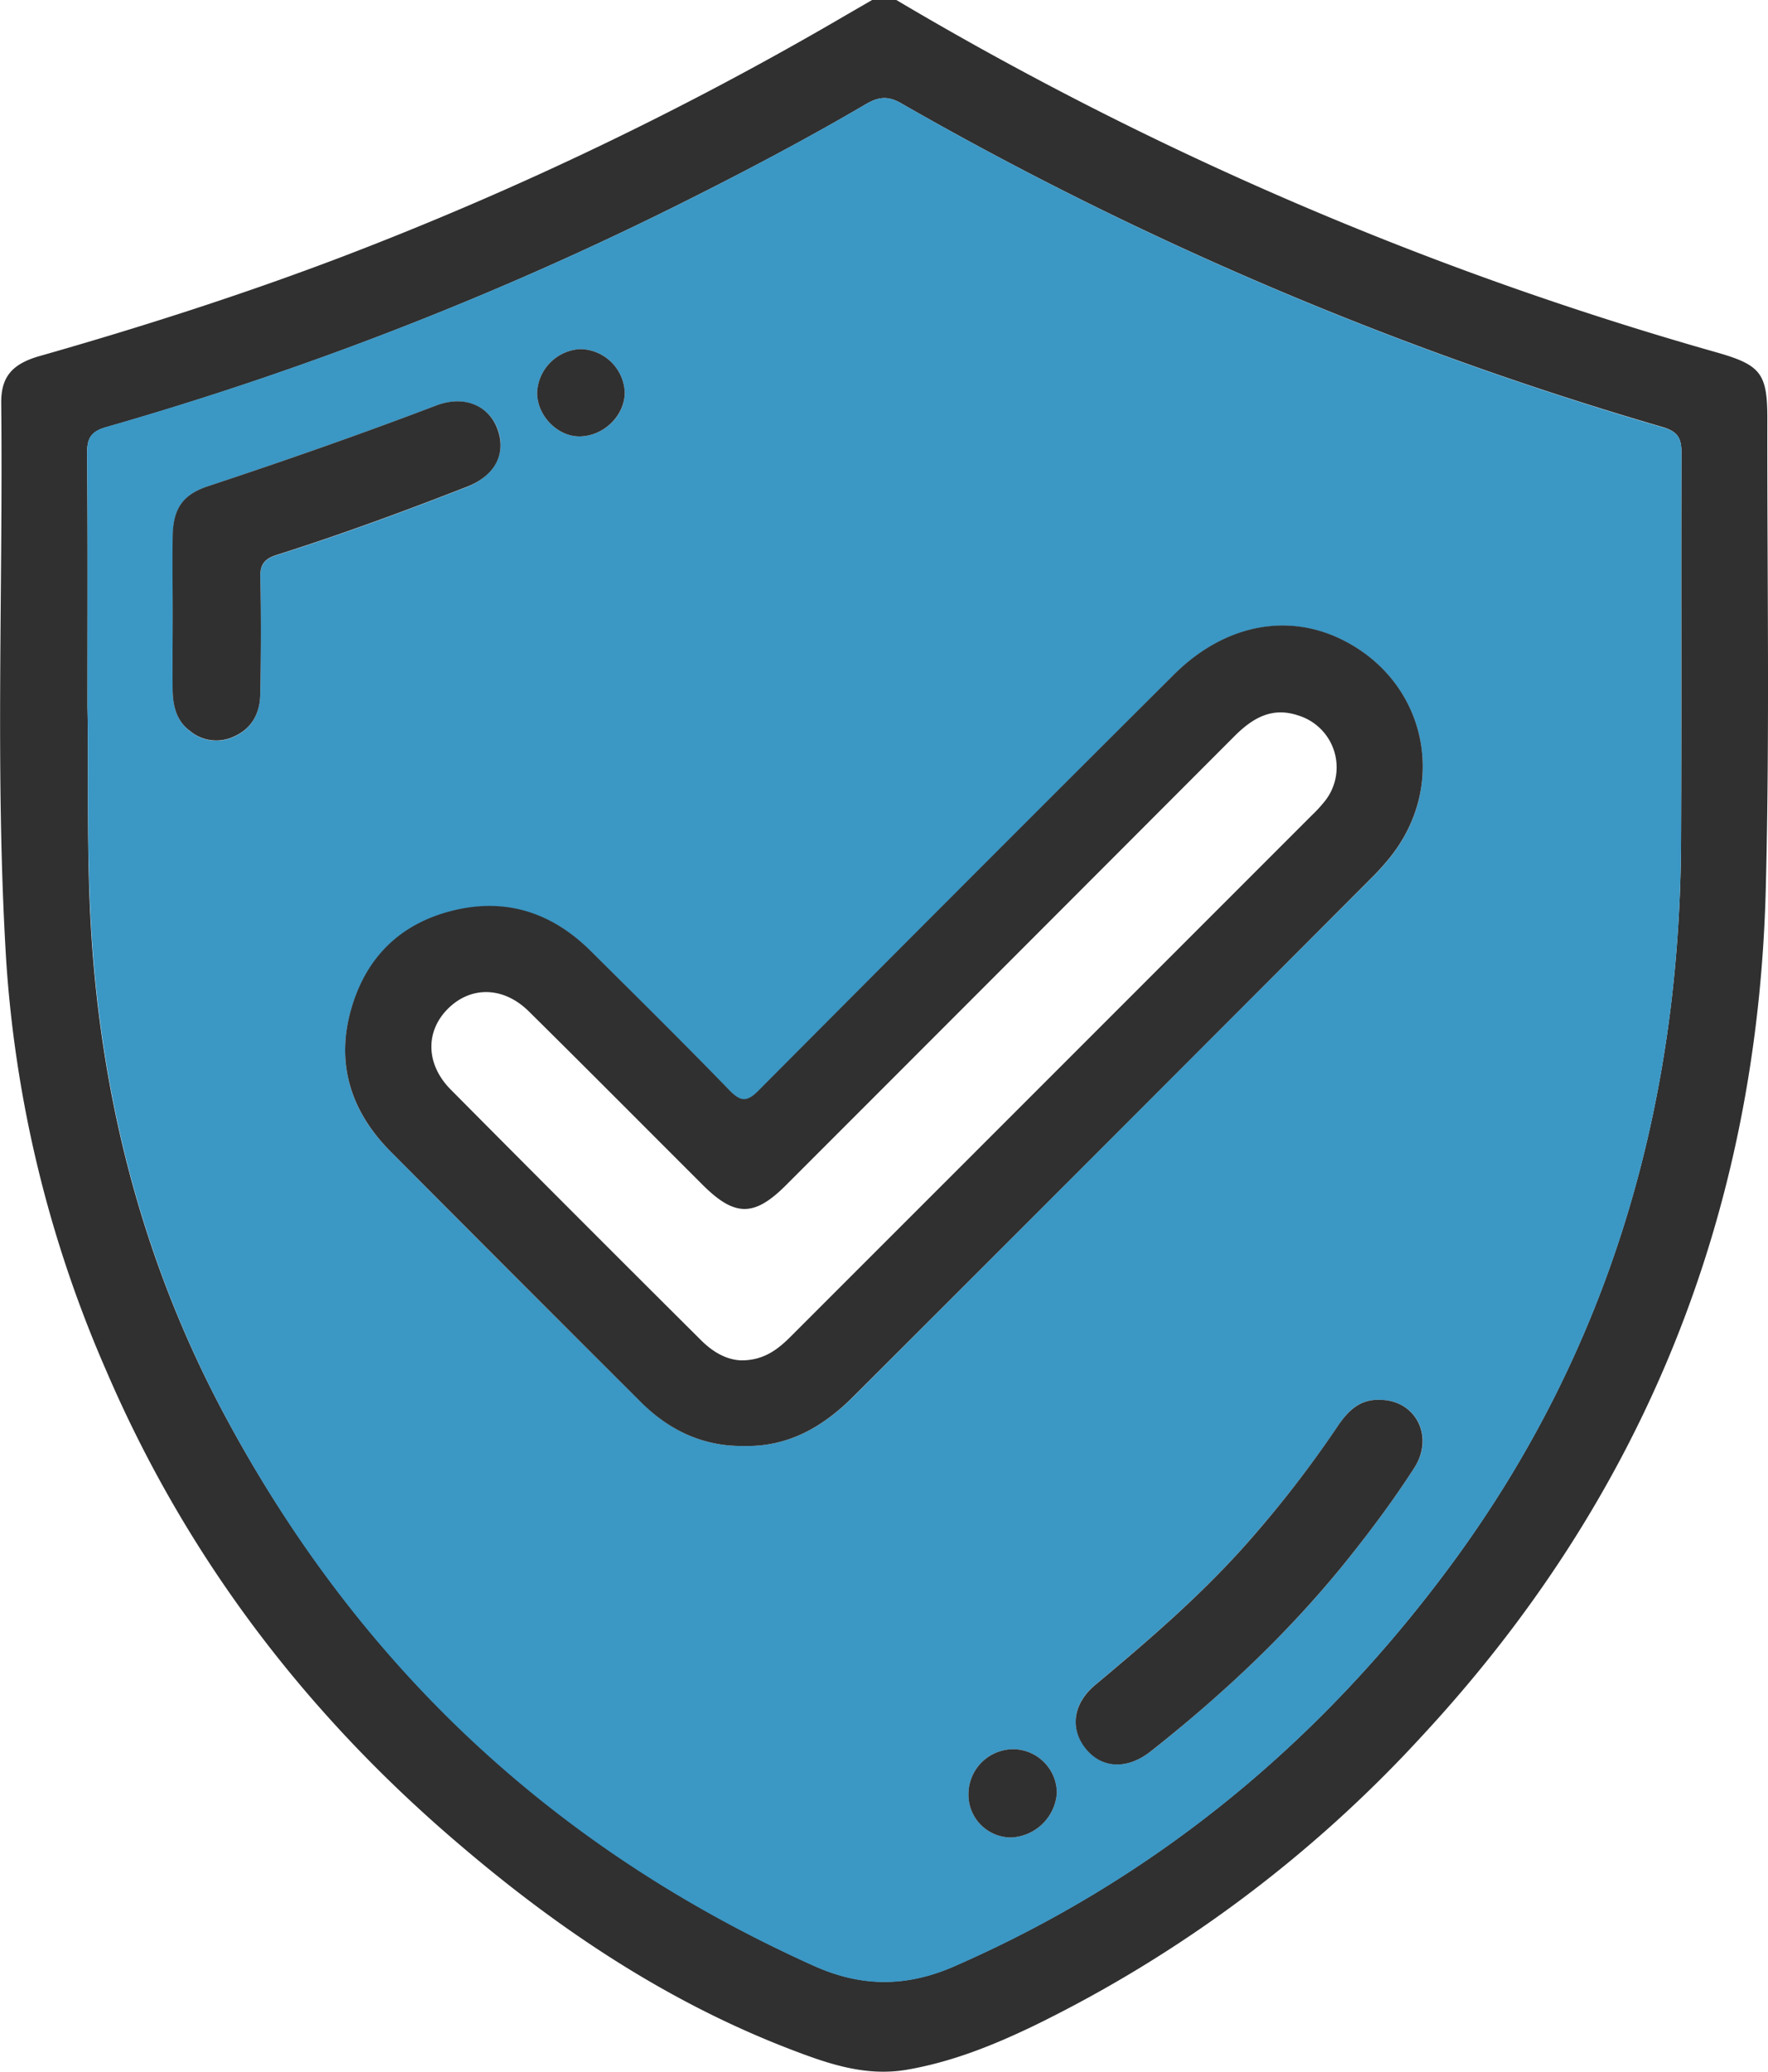
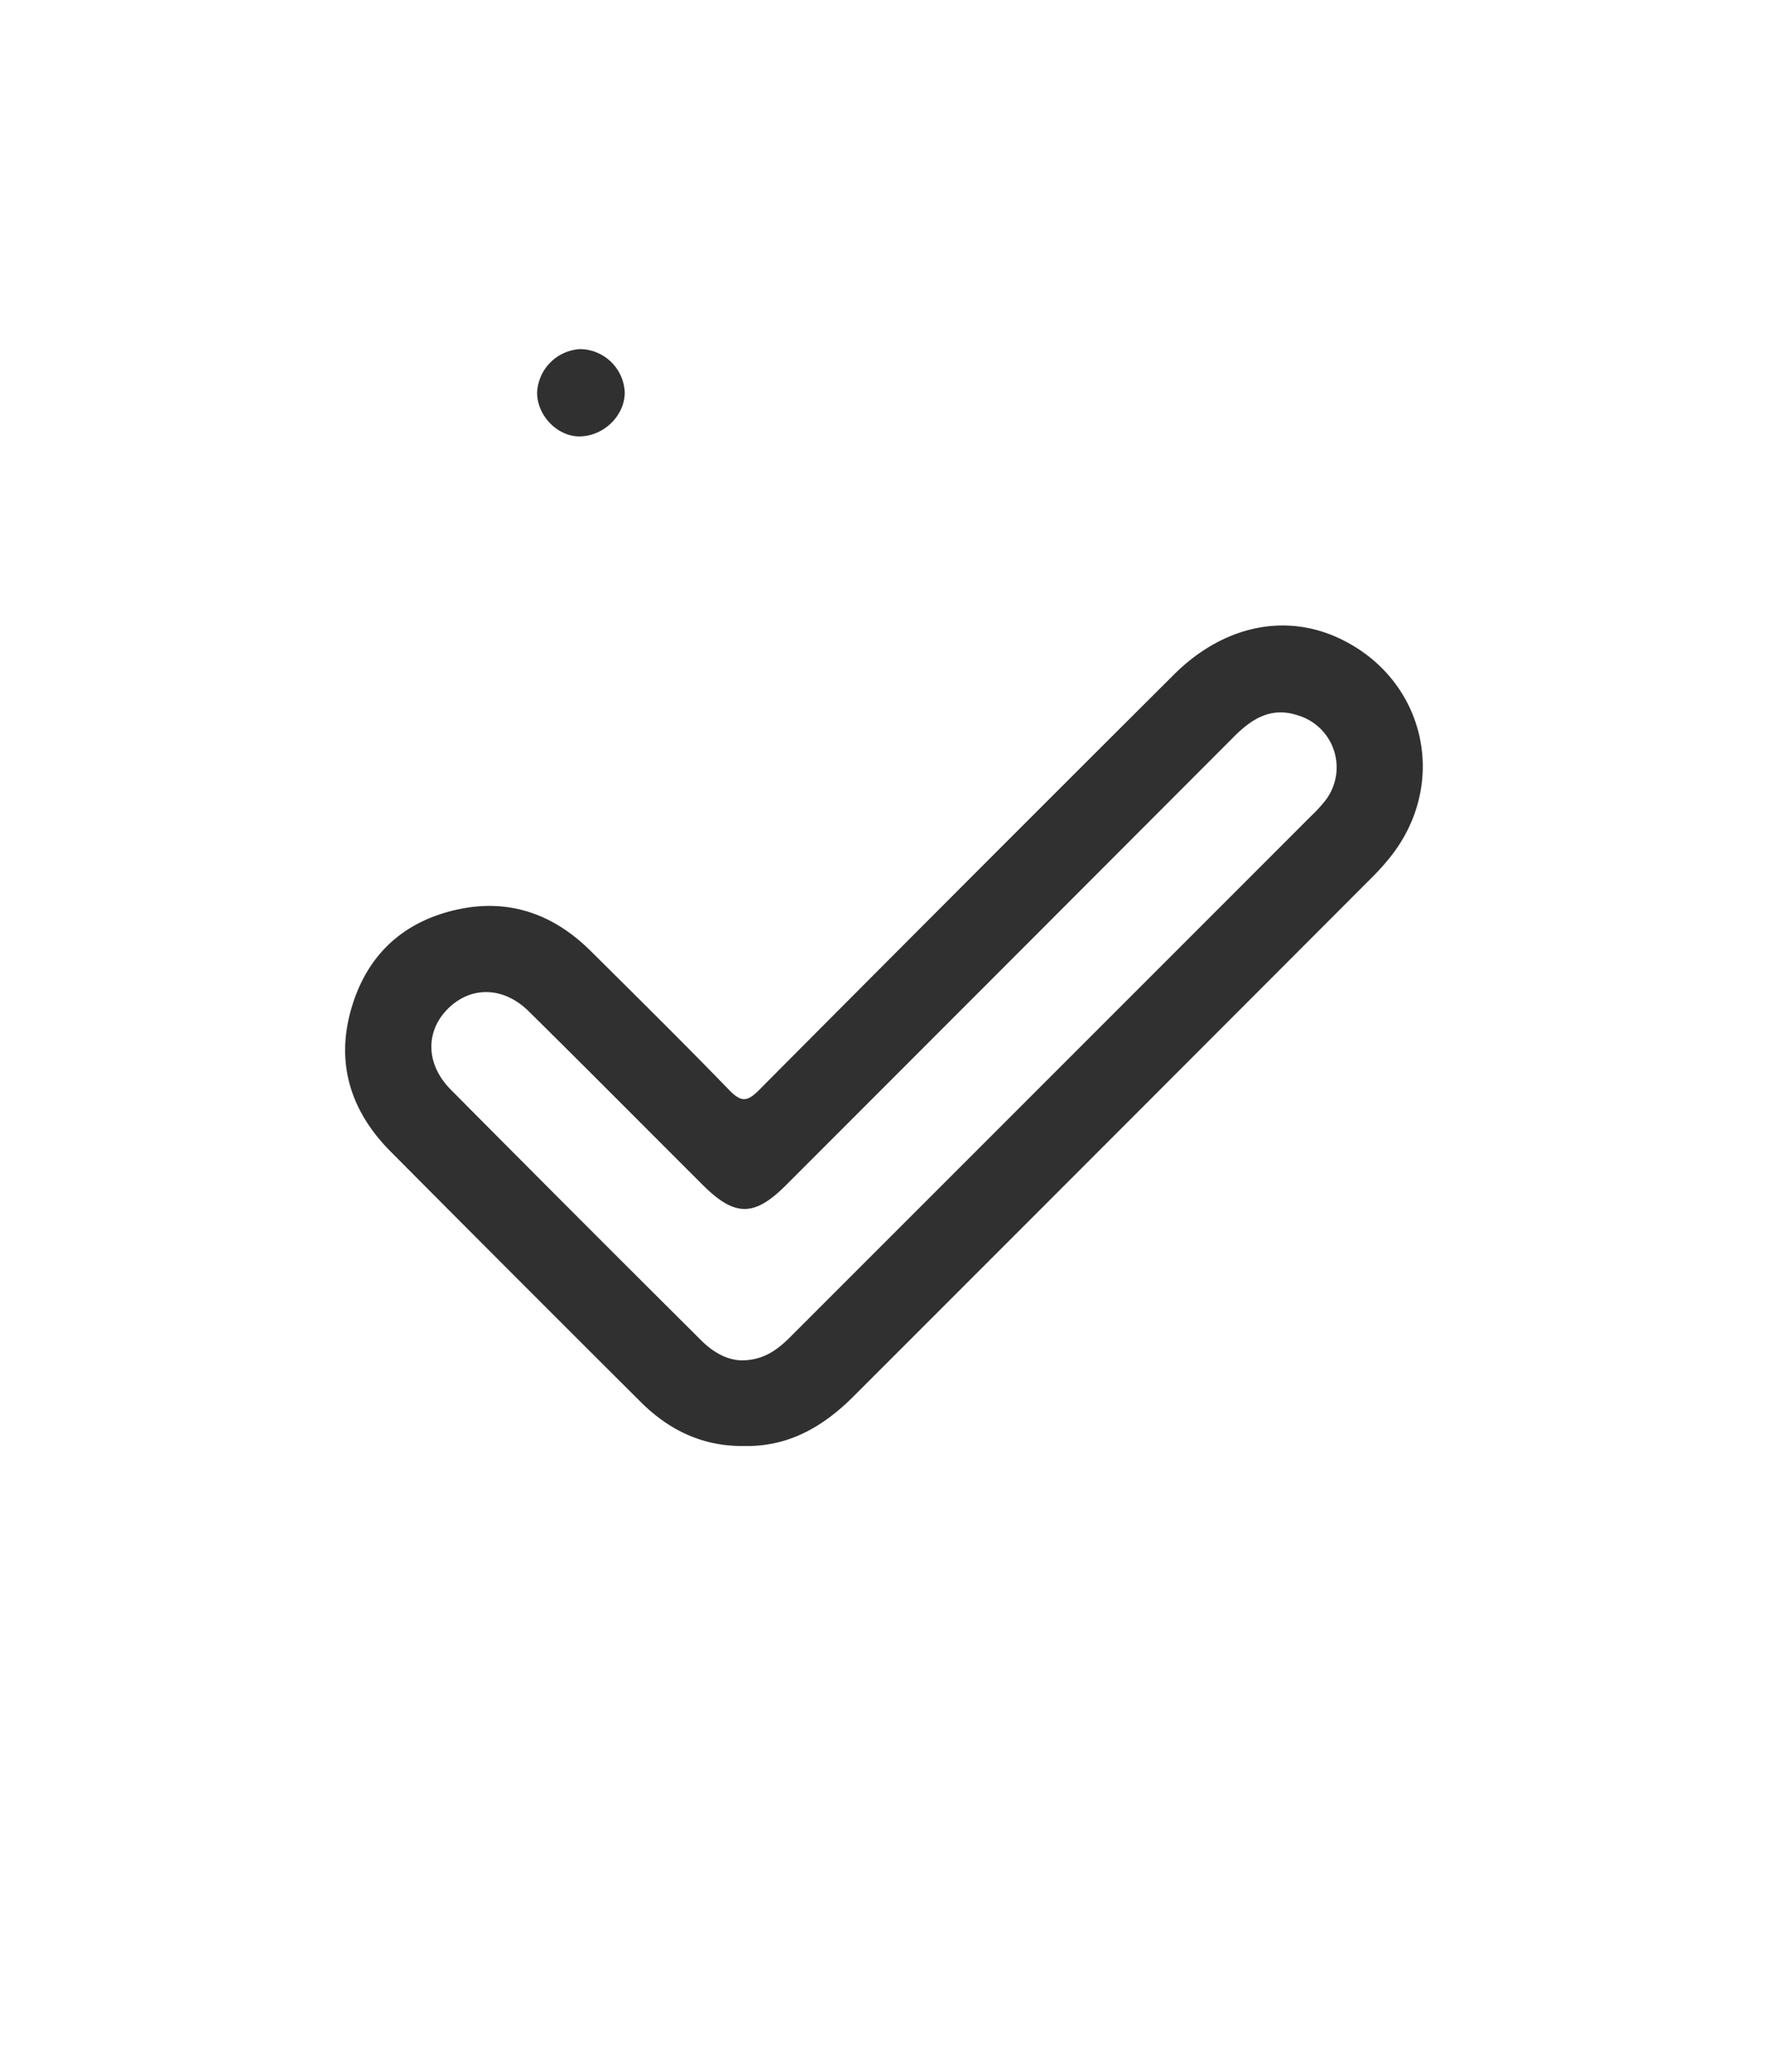
<svg xmlns="http://www.w3.org/2000/svg" width="348.68" height="408.46" viewBox="0 0 348.68 408.46">
  <g id="Vrstva_2" data-name="Vrstva 2">
    <g id="Layer_1" data-name="Layer 1">
-       <path d="M176.77,0A682.23,682.23,0,0,0,338.34,69.42c9,2.54,10.23,4.18,10.21,13.33-.05,30.86.49,61.72-.31,92.56-1.65,64-24.09,119.86-67.77,166.93A256.21,256.21,0,0,1,204,399.35c-8,3.86-16.2,7.16-25.06,8.7-8.16,1.42-15.53-1.13-22.82-3.92C131.87,394.86,110.58,380.68,91,364,60.42,338.09,36.7,307,20.85,270A241,241,0,0,1,1.21,189.19C-1,152.66.62,116.07.24,79.51c-.06-5.19,2.13-7.75,7.54-9.3,20.15-5.74,40.09-12.13,59.68-19.58A670.39,670.39,0,0,0,167,2.89L172,0ZM17.25,139.47c.23,10.67-.09,23.82.38,37C18.93,213.16,27.42,248,45,280.29q39.63,73.05,115.57,107.29c9.35,4.19,18.2,4.19,27.61.08,39.7-17.36,71.92-44,97.6-78.61,31.52-42.45,45.51-90.71,45.75-143.23.12-25.53,0-51.06.08-76.59,0-2.86-.75-4.12-3.61-5A690.48,690.48,0,0,1,177.69,20.35c-2.57-1.48-4.44-1.26-6.89.17-11.93,7-24.14,13.41-36.5,19.59A663.23,663.23,0,0,1,20.91,84.23c-3.11.89-3.76,2.32-3.73,5.27C17.32,105.33,17.25,121.15,17.25,139.47Z" style="fill:#303030" />
-       <path d="M17.25,139.47c0-18.32.07-34.14-.07-50,0-3,.62-4.38,3.73-5.27A663.23,663.23,0,0,0,134.3,40.11c12.36-6.18,24.57-12.63,36.5-19.59,2.45-1.43,4.32-1.65,6.89-.17A690.48,690.48,0,0,0,328,84.28c2.86.83,3.63,2.09,3.61,5-.11,25.53,0,51.06-.08,76.59-.24,52.52-14.23,100.78-45.75,143.23-25.68,34.59-57.9,61.25-97.6,78.61-9.41,4.11-18.26,4.11-27.61-.08Q84.51,353.52,45,280.29c-17.53-32.31-26-67.13-27.32-103.83C17.16,163.29,17.48,150.14,17.25,139.47ZM146.71,285.09c8.81.2,15.71-3.82,21.78-9.9q51-51.1,102.09-102.16a48.47,48.47,0,0,0,3.47-3.84c11.71-14.5,7.2-34.93-9.49-43.09-10.94-5.34-23.32-2.76-33.1,7Q190.52,174,149.69,215c-2.35,2.37-3.58,2.34-5.87,0-9-9.26-18.16-18.33-27.32-27.42-7.41-7.36-16.27-10.46-26.56-8.12-10.61,2.42-17.64,9.11-20.66,19.5C66.15,209.71,69.2,219.17,77,227q24.59,24.79,49.36,49.38C132,282,138.62,285.2,146.71,285.09ZM34.05,120.86c0,5-.06,10.1,0,15.15.05,3.12.7,6.09,3.4,8.12a8.11,8.11,0,0,0,8.63,1.15c3.75-1.65,5.21-4.82,5.26-8.64.11-7.57.17-15.15,0-22.72-.07-2.61.84-3.71,3.23-4.47,12.64-4,25.09-8.58,37.44-13.41,5.5-2.15,7.83-6.54,6.22-11.22s-6.57-7-12.14-4.88c-14.88,5.66-29.9,10.89-45,15.91-5.07,1.68-6.91,4.44-7,9.87C34,110.76,34.05,115.81,34.05,120.86ZM272.13,276c-3.8-.18-6.16,2-8.1,4.9a222.05,222.05,0,0,1-18.31,23.59c-9.05,10.17-19.31,19-29.72,27.69-4.53,3.77-5,8.75-1.75,12.67s8.16,4,12.79.38c14.53-11.5,28-24.16,39.48-38.71,4.37-5.51,8.57-11.19,12.38-17.09C283,283.17,279.16,276,272.13,276ZM191,353.57a8.43,8.43,0,0,0,8.35,8.71,9.47,9.47,0,0,0,9.08-8.78,8.69,8.69,0,0,0-8.52-8.63A8.87,8.87,0,0,0,191,353.57ZM123.21,77.37a8.92,8.92,0,0,0-8.8-8.54,9,9,0,0,0-8.48,8.49c-.08,4.62,4.11,8.88,8.57,8.72C119.23,85.88,123.25,81.87,123.21,77.37Z" style="fill:#3b97c4" />
      <path d="M146.71,285.09c-8.09.11-14.76-3.11-20.35-8.68Q101.63,251.78,77,227c-7.8-7.86-10.85-17.32-7.72-28.12,3-10.39,10-17.08,20.66-19.5,10.29-2.34,19.15.76,26.56,8.12,9.16,9.09,18.34,18.16,27.32,27.42,2.29,2.36,3.52,2.39,5.87,0q40.78-41,81.77-81.86c9.78-9.77,22.16-12.35,33.1-7,16.69,8.16,21.2,28.59,9.49,43.09a48.47,48.47,0,0,1-3.47,3.84q-51,51.09-102.09,102.16C162.42,281.27,155.52,285.29,146.71,285.09Zm-.47-16.88c4.53,0,7.35-2.29,10-5Q207.47,212,258.69,160.77a27.65,27.65,0,0,0,2.69-2.94A10.7,10.7,0,0,0,256,141.05c-5.17-1.73-8.95.54-12.45,4Q199.28,189.4,155,233.68c-6.27,6.27-10.11,6.24-16.46-.11-11.39-11.37-22.73-22.79-34.18-34.1-5-5-11.47-5.11-16-.61s-4.41,11,.57,16q24.6,24.78,49.35,49.4C140.61,266.58,143.31,268.13,146.24,268.21Z" style="fill:#303030" />
-       <path d="M34.05,120.86c0-5-.07-10.1,0-15.14.1-5.43,1.94-8.19,7-9.87,15.1-5,30.12-10.25,45-15.91,5.57-2.12,10.49.06,12.14,4.88S97.51,93.89,92,96c-12.35,4.83-24.8,9.4-37.44,13.41-2.39.76-3.3,1.86-3.23,4.47.2,7.57.14,15.15,0,22.72,0,3.82-1.51,7-5.26,8.64a8.11,8.11,0,0,1-8.63-1.15c-2.7-2-3.35-5-3.4-8.12C34,131,34.05,125.91,34.05,120.86Z" style="fill:#303030" />
-       <path d="M272.13,276c7,0,10.82,7.15,6.77,13.43-3.81,5.9-8,11.58-12.38,17.09C255,321.09,241.57,333.75,227,345.25c-4.63,3.66-9.59,3.48-12.79-.38S211.47,336,216,332.2c10.41-8.69,20.67-17.52,29.72-27.69A222.05,222.05,0,0,0,264,280.92C266,278,268.33,275.84,272.13,276Z" style="fill:#303030" />
-       <path d="M191,353.57a8.87,8.87,0,0,1,8.91-8.7,8.69,8.69,0,0,1,8.52,8.63,9.47,9.47,0,0,1-9.08,8.78A8.43,8.43,0,0,1,191,353.57Z" style="fill:#303030" />
      <path d="M123.21,77.37c0,4.5-4,8.51-8.71,8.67-4.46.16-8.65-4.1-8.57-8.72a9,9,0,0,1,8.48-8.49A8.92,8.92,0,0,1,123.21,77.37Z" style="fill:#303030" />
    </g>
  </g>
</svg>